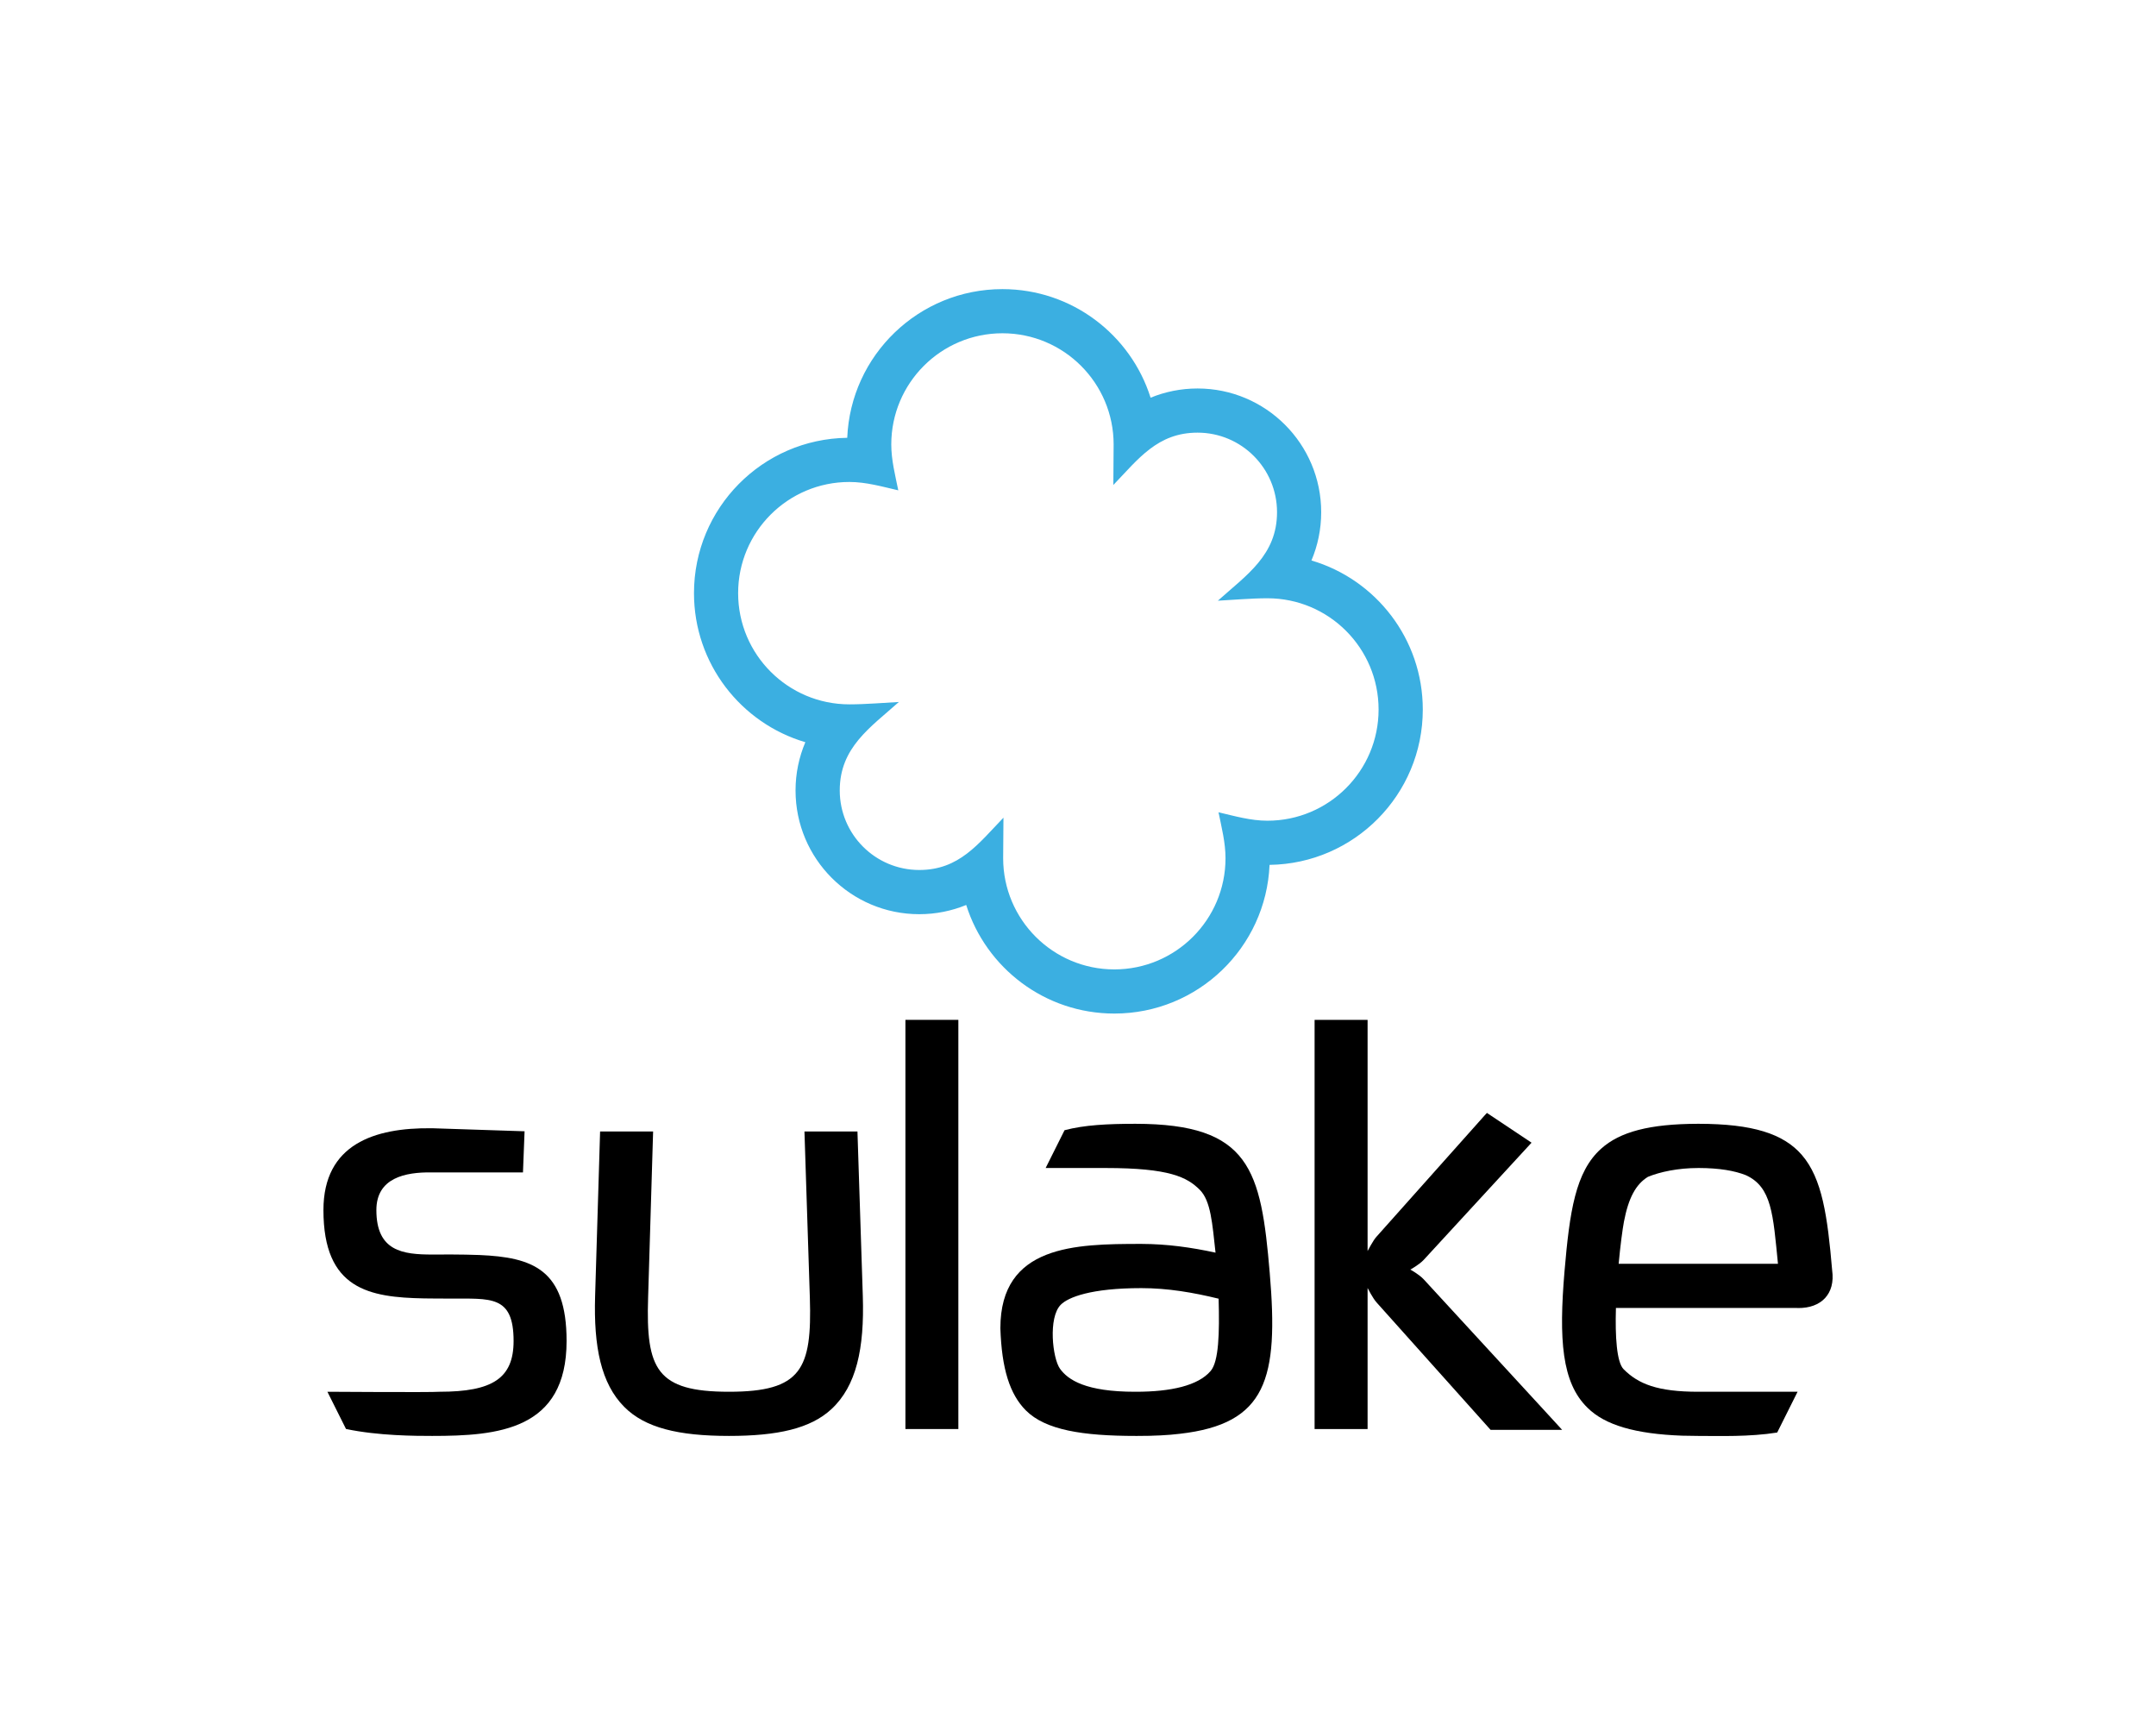
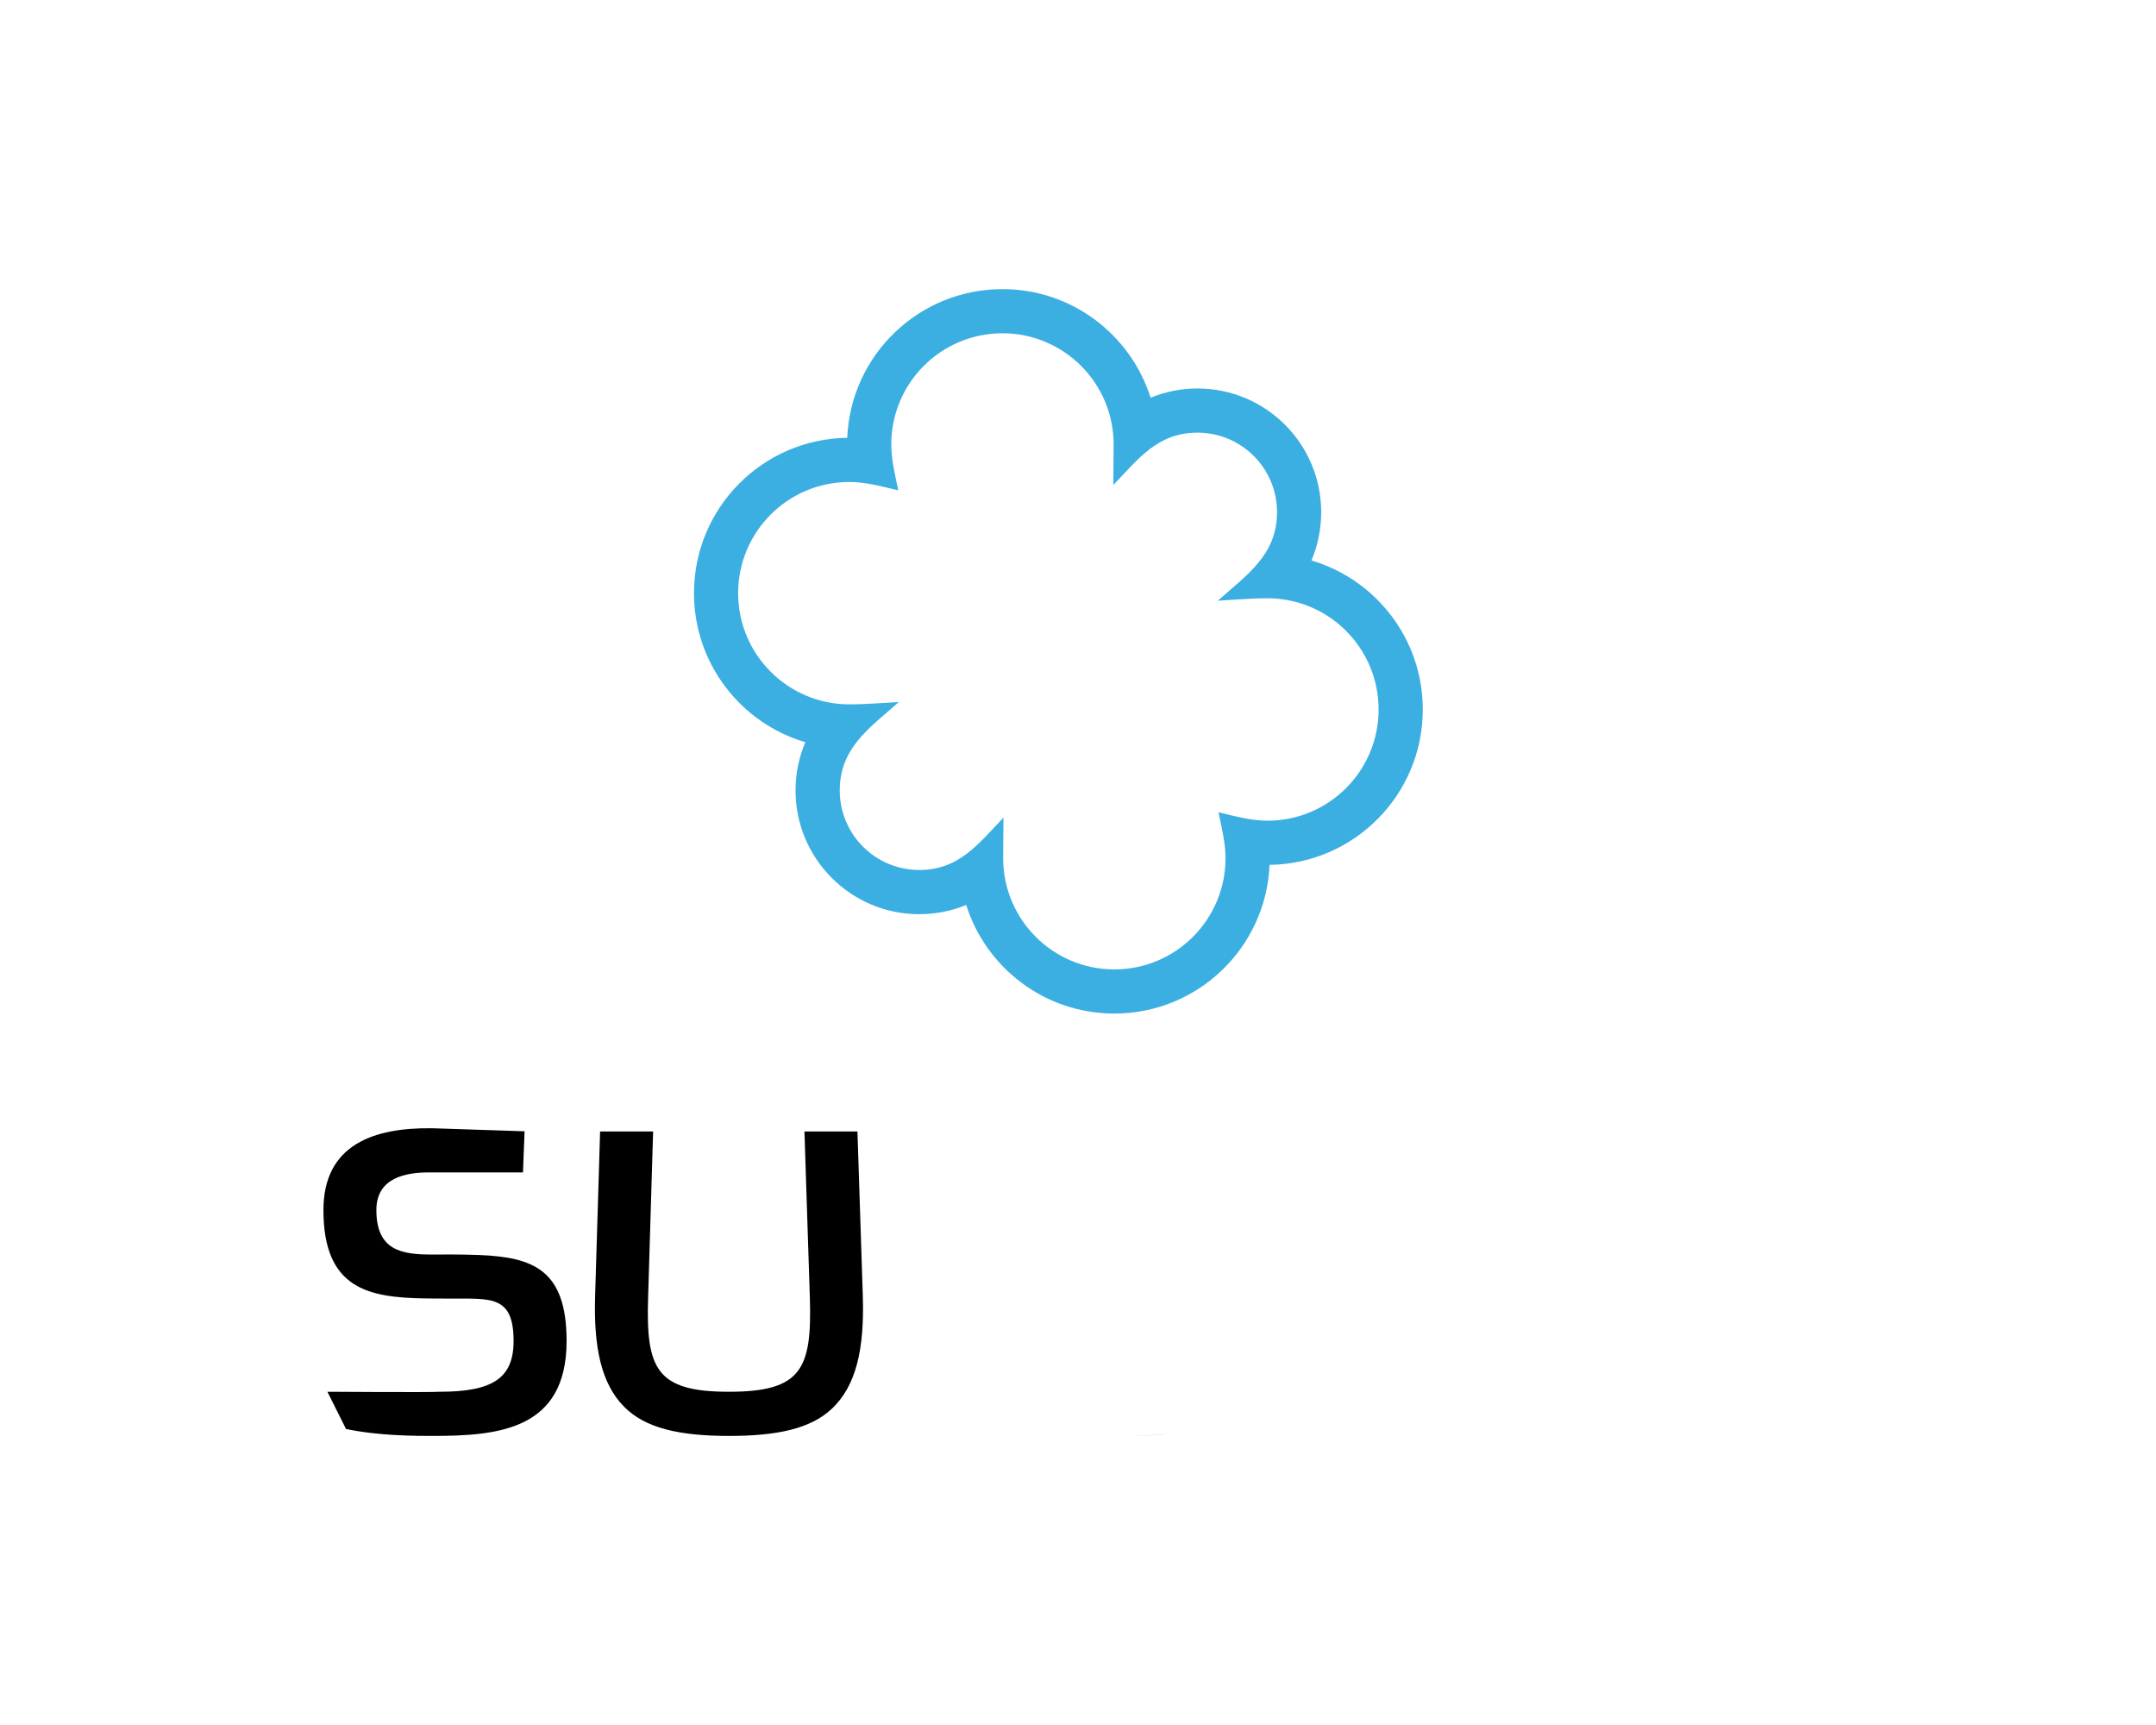
<svg xmlns="http://www.w3.org/2000/svg" width="141.73pt" height="113.39pt" viewBox="0 0 141.73 113.39" version="1.1">
  <g id="surface1">
    <path style=" stroke:none;fill-rule:nonzero;fill:rgb(23.137%,68.626%,88.234%);fill-opacity:1;" d="M 55.695 28.777 C 55.922 23.34 60.402 19.004 65.898 19.004 C 70.465 19.004 74.332 22.004 75.637 26.141 C 76.59 25.75 77.633 25.535 78.723 25.535 C 83.211 25.535 86.852 29.176 86.852 33.668 C 86.852 34.789 86.625 35.863 86.211 36.84 C 90.441 38.086 93.531 42 93.531 46.637 C 93.531 52.23 89.031 56.773 83.457 56.848 C 83.227 62.285 78.746 66.621 73.254 66.621 C 68.688 66.621 64.82 63.621 63.516 59.484 C 62.562 59.875 61.52 60.09 60.43 60.09 C 55.941 60.09 52.297 56.449 52.297 51.957 C 52.297 50.832 52.527 49.762 52.941 48.785 C 48.711 47.539 45.621 43.625 45.621 38.988 C 45.621 33.395 50.117 28.852 55.695 28.777 Z M 78.723 28.438 C 76.094 28.438 74.832 30.168 73.188 31.879 L 73.207 29.215 C 73.207 25.18 69.934 21.906 65.898 21.906 C 61.859 21.906 58.59 25.18 58.59 29.215 C 58.59 30.238 58.848 31.234 59.051 32.23 C 57.984 31.984 56.938 31.68 55.836 31.68 C 51.797 31.68 48.523 34.953 48.523 38.988 C 48.523 43.023 51.797 46.297 55.836 46.297 C 56.906 46.297 58.125 46.191 59.09 46.141 C 57.207 47.824 55.203 49.133 55.203 51.957 C 55.203 54.844 57.543 57.184 60.43 57.184 C 63.059 57.184 64.316 55.457 65.965 53.746 L 65.945 56.41 C 65.945 60.445 69.219 63.719 73.254 63.719 C 77.289 63.719 80.562 60.445 80.562 56.41 C 80.562 55.383 80.305 54.391 80.102 53.391 C 81.168 53.641 82.215 53.945 83.316 53.945 C 87.355 53.945 90.625 50.672 90.625 46.637 C 90.625 42.598 87.355 39.324 83.316 39.324 C 82.246 39.324 81.027 39.434 80.059 39.484 C 81.941 37.797 83.949 36.488 83.949 33.668 C 83.949 30.777 81.609 28.438 78.723 28.438 " />
-     <path style=" stroke:none;fill-rule:nonzero;fill:rgb(0%,0%,0%);fill-opacity:1;" d="M 106.734 90 C 107.703 90.973 108.969 91.48 111.641 91.48 L 118.168 91.48 L 116.828 94.16 C 114.996 94.453 113.047 94.383 111.648 94.383 L 110.582 94.367 C 107.504 94.254 105.504 93.672 104.359 92.531 C 102.66 90.883 102.469 88.027 102.848 83.555 C 103.184 79.641 103.559 77.02 105.254 75.504 C 106.496 74.387 108.449 73.875 111.609 73.867 L 111.668 73.867 C 115.203 73.871 117.23 74.512 118.445 75.91 C 119.789 77.461 120.137 79.941 120.441 83.496 C 120.66 85.051 119.719 85.992 118.199 85.977 L 118.121 85.973 L 106.227 85.973 C 106.172 87.844 106.273 89.539 106.734 90 Z M 114.762 77.242 C 114.027 76.953 113.039 76.777 111.691 76.773 L 111.641 76.773 C 110.297 76.773 109.113 77.031 108.328 77.355 C 107.539 77.844 107.055 78.727 106.754 80.301 C 106.66 80.797 106.52 81.844 106.406 83.07 L 116.879 83.07 C 116.555 79.824 116.48 78.02 114.762 77.242 " />
-     <path style=" stroke:none;fill-rule:nonzero;fill:rgb(0%,0%,0%);fill-opacity:1;" d="M 79.906 82.336 C 79.695 80.426 79.598 78.934 78.871 78.207 C 78.043 77.379 76.891 76.773 72.68 76.773 L 68.738 76.773 L 69.98 74.289 C 71.277 73.945 72.809 73.867 74.648 73.867 C 82.184 73.875 82.895 76.879 83.469 83.668 C 84.062 90.633 83.266 93.59 77.562 94.242 C 76.77 94.34 75.848 94.383 74.75 94.383 L 74.672 94.383 C 71.16 94.383 68.727 93.996 67.438 92.707 C 66.379 91.645 65.848 89.969 65.762 87.305 C 65.762 81.828 70.707 81.766 74.98 81.762 L 75.039 81.762 C 76.723 81.766 78.32 81.992 79.906 82.336 Z M 75.031 84.668 C 71.707 84.668 70.219 85.27 69.734 85.758 C 68.891 86.602 69.191 89.285 69.68 89.965 C 70.211 90.707 71.387 91.48 74.609 91.48 L 74.672 91.48 C 76.977 91.48 78.762 91.078 79.586 90.113 C 80.121 89.484 80.172 87.637 80.109 85.363 C 78.445 84.957 76.773 84.668 75.031 84.668 " />
    <path style=" stroke:none;fill-rule:nonzero;fill:rgb(0%,0%,0%);fill-opacity:1;" d="M 76.863 94.242 C 76.035 94.336 75.102 94.383 74.051 94.383 C 75.152 94.383 76.074 94.34 76.863 94.242 " />
-     <path style=" stroke:none;fill-rule:nonzero;fill:rgb(0%,0%,0%);fill-opacity:1;" d="M 89.902 67.035 L 89.902 82.23 C 89.902 82.23 90.273 81.523 90.473 81.305 L 97.602 73.309 L 97.746 73.152 L 100.68 75.109 L 93.59 82.812 C 93.297 83.129 92.711 83.449 92.711 83.449 C 92.711 83.449 93.293 83.766 93.598 84.098 L 101.559 92.75 L 102.691 93.984 L 97.988 93.984 L 90.488 85.605 C 90.246 85.336 89.902 84.66 89.902 84.66 L 89.902 93.93 L 86.418 93.93 L 86.418 67.035 L 89.902 67.035 " />
    <path style=" stroke:none;fill-rule:nonzero;fill:rgb(0%,0%,0%);fill-opacity:1;" d="M 42.934 74.371 L 42.605 85.305 C 42.457 89.996 43.156 91.48 47.922 91.48 C 52.688 91.48 53.383 89.996 53.238 85.305 L 52.883 74.371 L 56.367 74.371 L 56.719 85.195 C 56.828 88.645 56.297 91.102 54.652 92.625 C 53.281 93.895 51.129 94.383 47.922 94.383 C 44.59 94.383 42.398 93.848 41.035 92.473 C 39.512 90.941 39.02 88.531 39.121 85.195 L 39.449 74.371 L 42.934 74.371 " />
-     <path style=" stroke:none;fill-rule:nonzero;fill:rgb(0%,0%,0%);fill-opacity:1;" d="M 63 67.035 L 63 93.93 L 59.52 93.93 L 59.52 67.035 L 63 67.035 " />
    <path style=" stroke:none;fill-rule:nonzero;fill:rgb(0%,0%,0%);fill-opacity:1;" d="M 21.523 91.48 C 21.523 91.48 28.359 91.527 28.898 91.48 C 32.371 91.48 33.762 90.598 33.762 88.145 C 33.762 85.094 32.23 85.375 29.562 85.355 C 28.992 85.352 28.43 85.355 27.883 85.344 C 24.273 85.277 21.262 84.75 21.262 79.539 C 21.262 75.199 24.633 74.117 28.352 74.16 L 28.43 74.16 L 34.484 74.359 L 34.379 77.062 L 28.367 77.062 C 26.656 77.039 24.742 77.41 24.742 79.539 C 24.742 82.246 26.477 82.461 28.43 82.461 C 28.84 82.461 29.258 82.453 29.668 82.457 C 30.316 82.461 30.93 82.469 31.512 82.492 C 35.016 82.641 37.246 83.43 37.246 88.145 C 37.246 94.008 32.727 94.383 28.406 94.383 C 27.336 94.383 24.879 94.379 22.746 93.926 L 21.523 91.48 " />
  </g>
</svg>